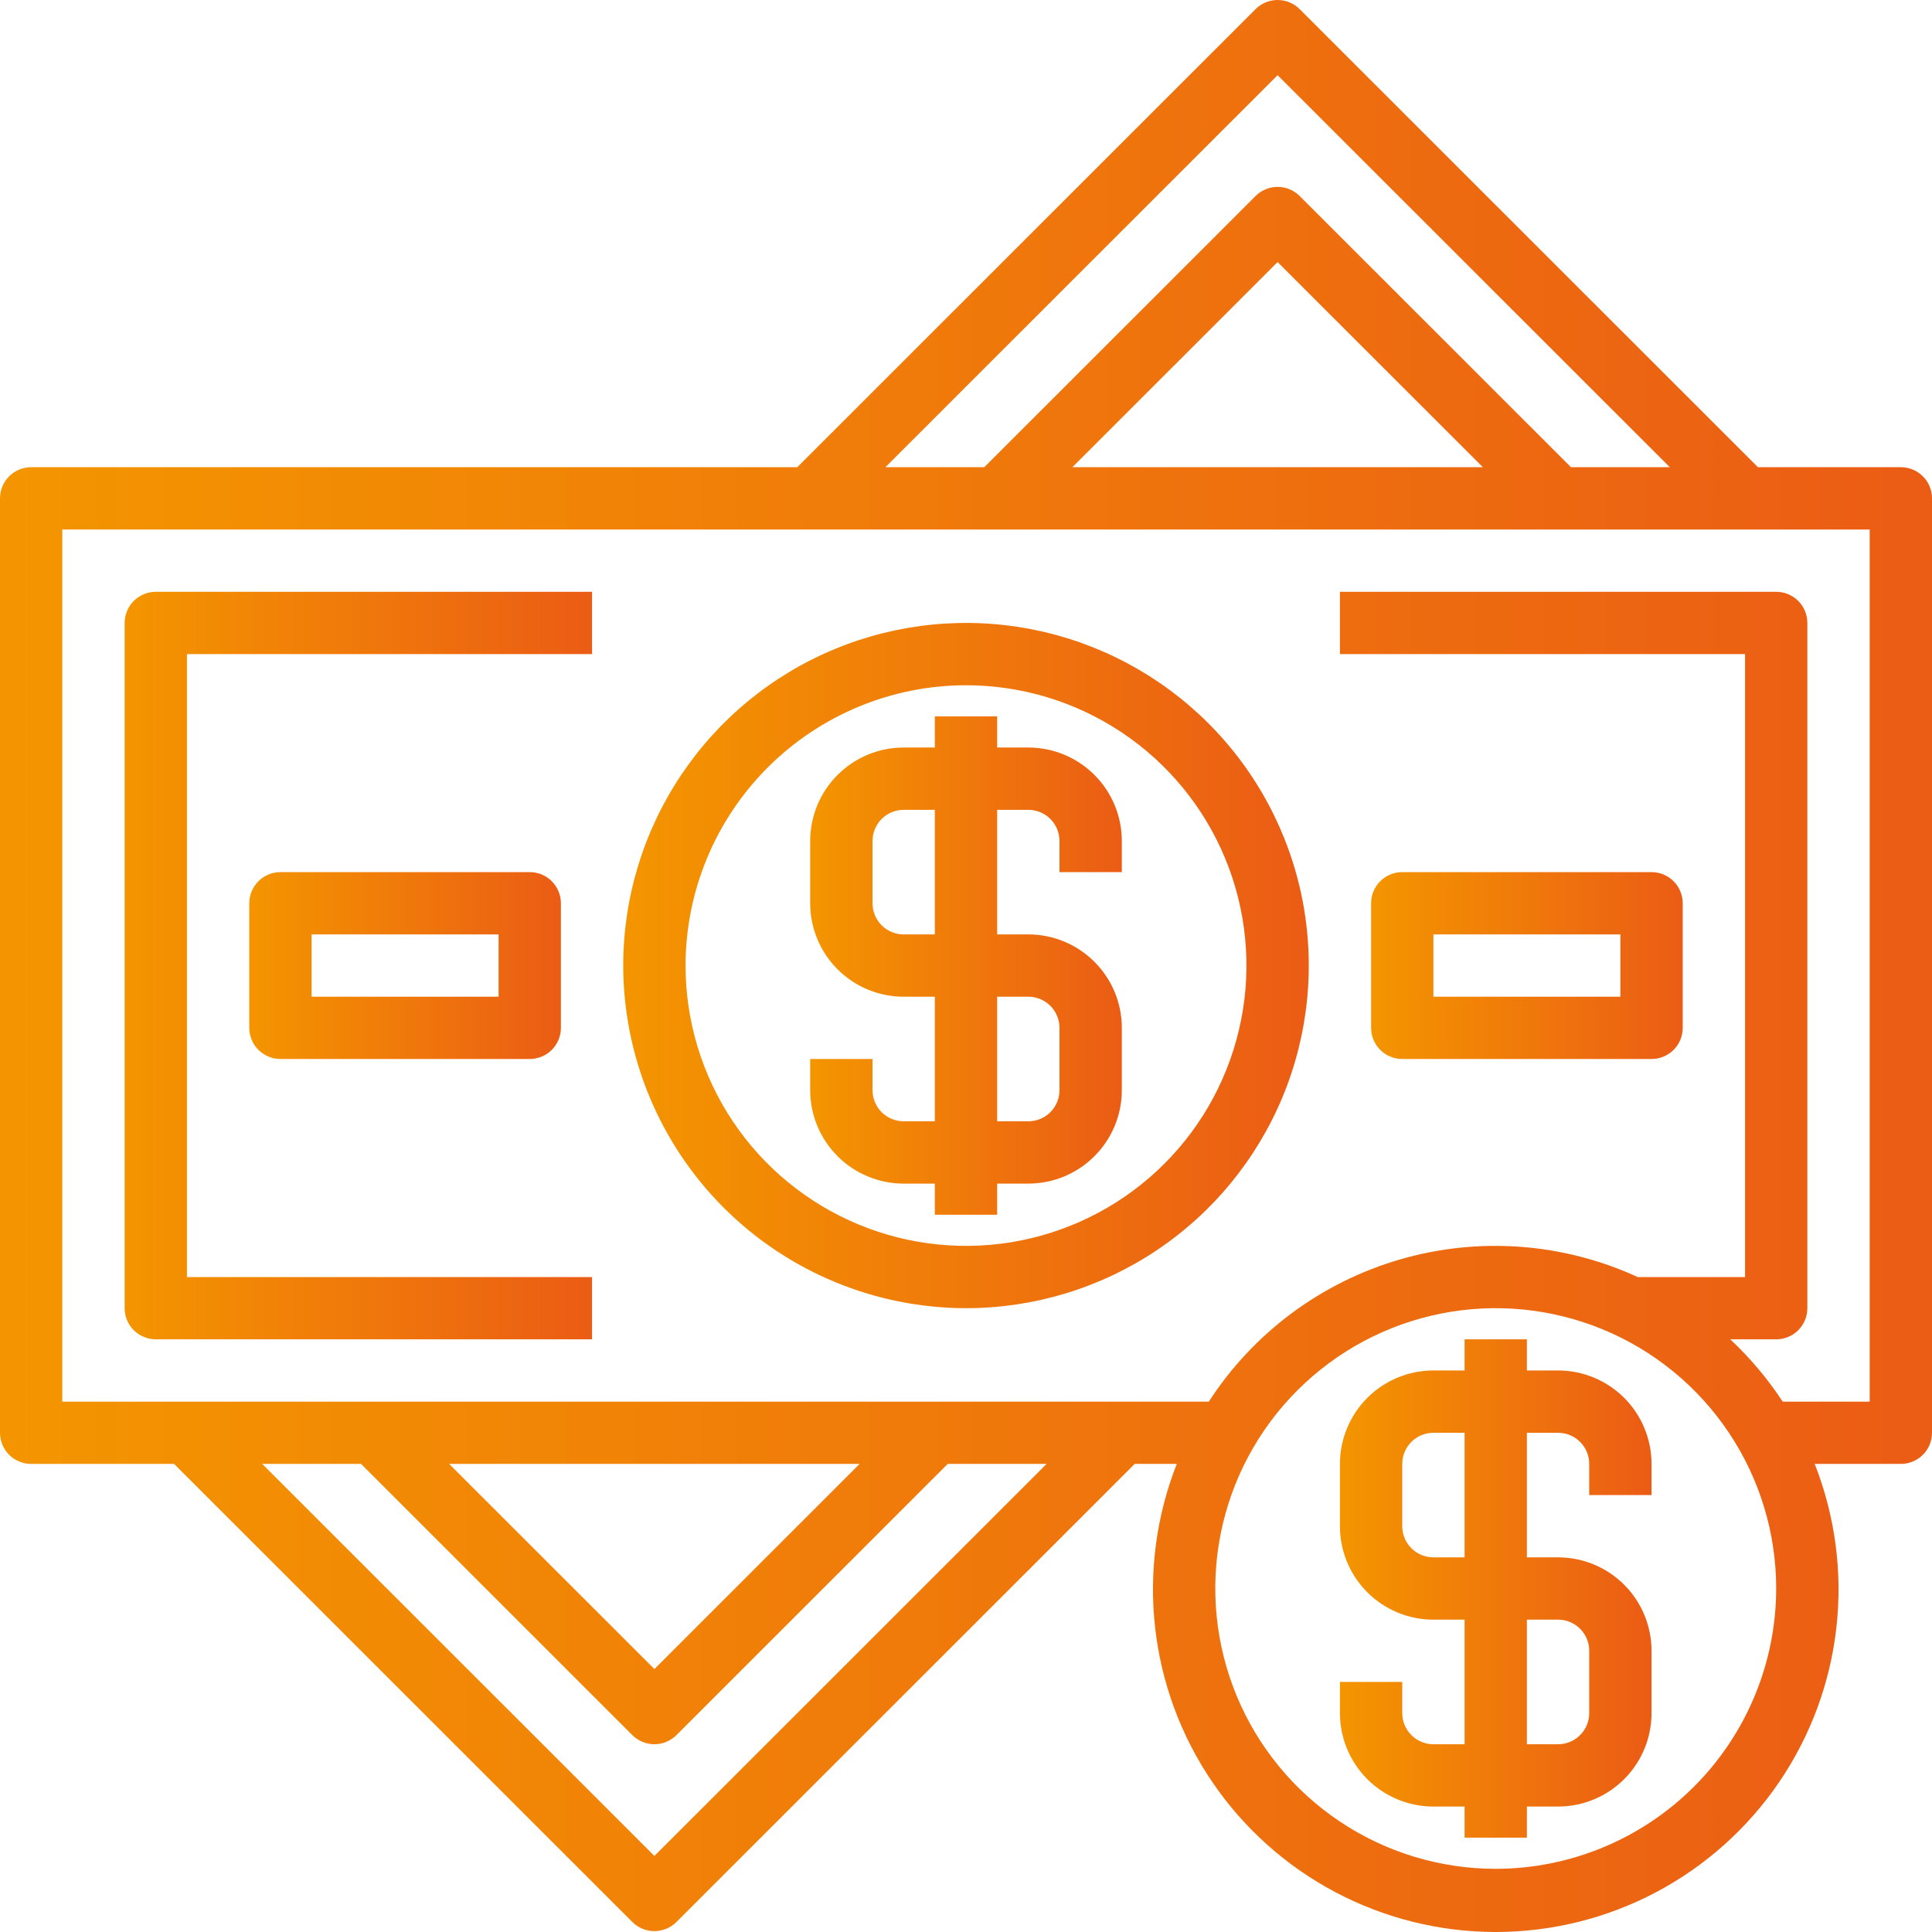
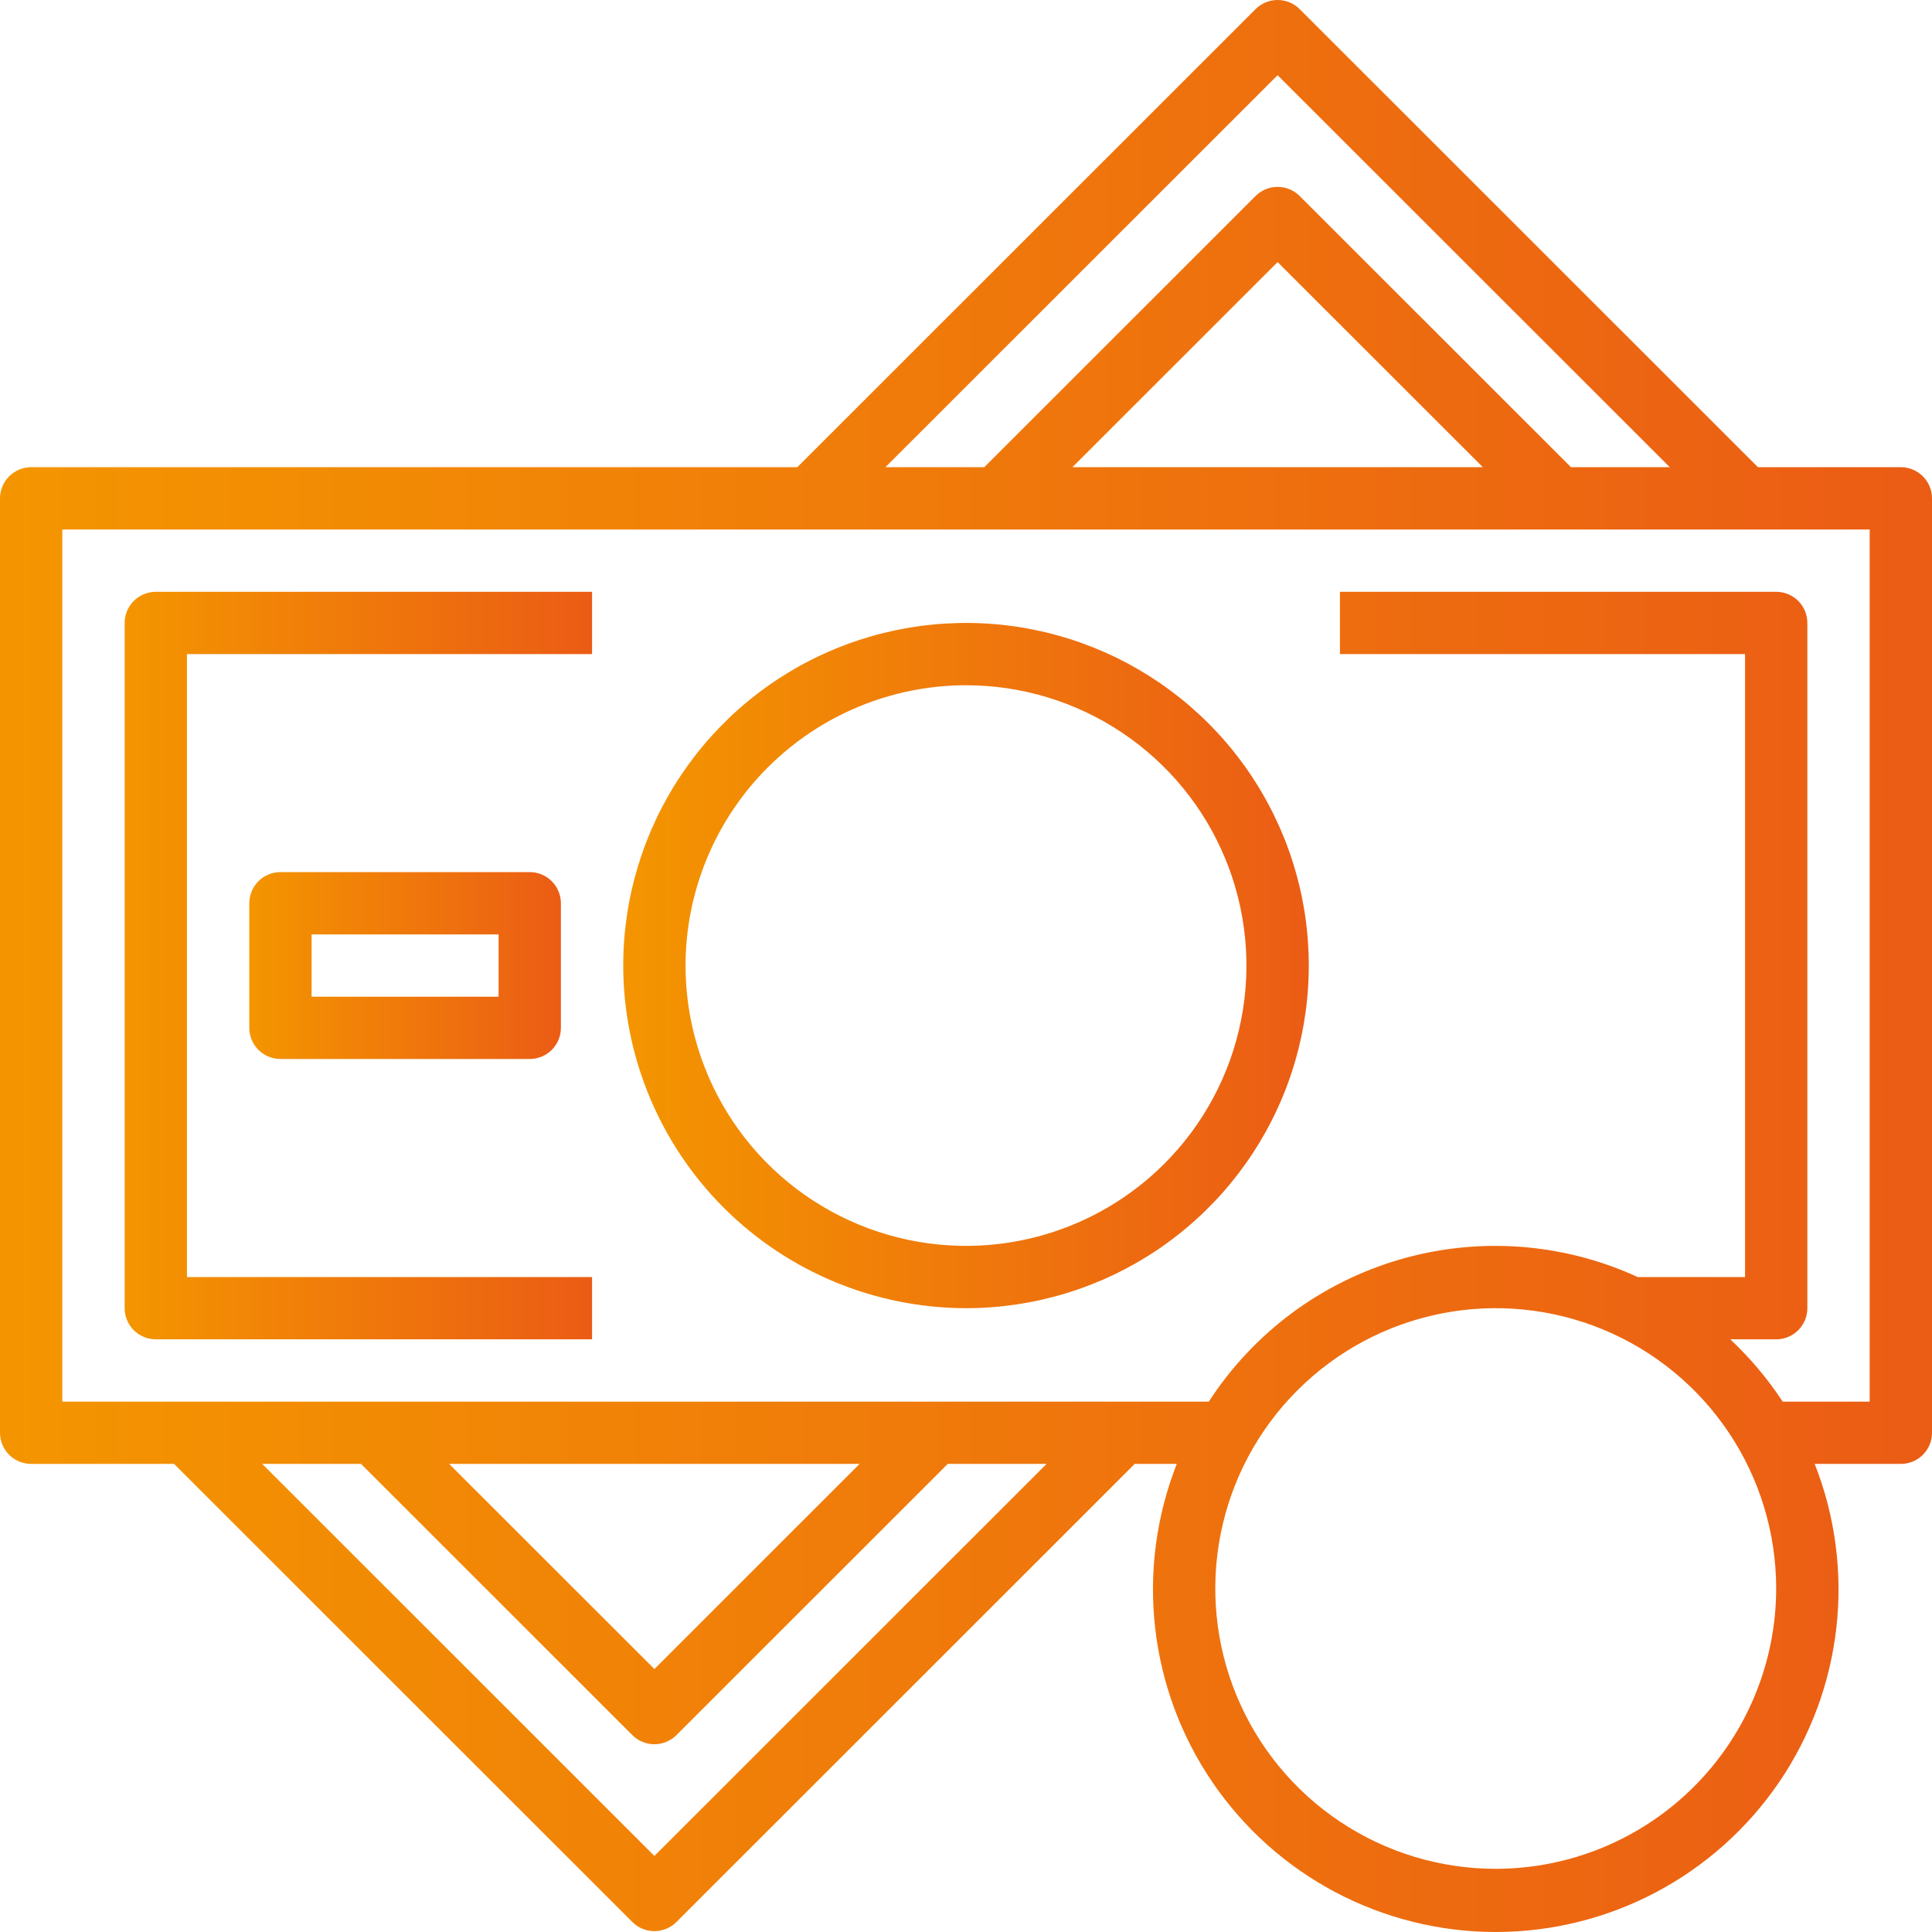
<svg xmlns="http://www.w3.org/2000/svg" width="60" height="60" viewBox="0 0 60 60" fill="none">
  <path d="M59.032 14.509H54.594L40.362 0.283C40.18 0.102 39.934 0 39.677 0C39.421 0 39.175 0.102 38.993 0.283L24.761 14.509H0.968C0.711 14.509 0.465 14.611 0.283 14.793C0.102 14.974 0 15.22 0 15.477V44.496C0 44.753 0.102 44.999 0.283 45.18C0.465 45.361 0.711 45.463 0.968 45.463H5.406L19.638 59.69C19.82 59.871 20.066 59.973 20.323 59.973C20.579 59.973 20.825 59.871 21.007 59.69L35.239 45.463H36.546C35.911 47.077 35.679 48.821 35.873 50.544C36.066 52.267 36.677 53.917 37.654 55.35C38.63 56.783 39.942 57.955 41.475 58.766C43.009 59.576 44.717 60 46.452 60C48.186 60 49.895 59.576 51.428 58.766C52.961 57.955 54.273 56.783 55.25 55.35C56.226 53.917 56.838 52.267 57.031 50.544C57.224 48.821 56.993 47.077 56.357 45.463H59.032C59.289 45.463 59.535 45.361 59.717 45.18C59.898 44.999 60 44.753 60 44.496V15.477C60 15.22 59.898 14.974 59.717 14.793C59.535 14.611 59.289 14.509 59.032 14.509ZM39.677 2.335L51.857 14.509H48.788L40.362 6.087C40.18 5.906 39.934 5.804 39.677 5.804C39.421 5.804 39.175 5.906 38.993 6.087L30.567 14.509H27.497L39.677 2.335ZM46.051 14.509H33.304L39.677 8.139L46.051 14.509ZM20.323 57.638L8.143 45.463H11.212L19.638 53.886C19.82 54.067 20.066 54.169 20.323 54.169C20.579 54.169 20.825 54.067 21.007 53.886L29.433 45.463H32.503L20.323 57.638ZM13.949 45.463H26.696L20.323 51.834L13.949 45.463ZM46.452 58.038C44.729 58.038 43.045 57.528 41.613 56.571C40.181 55.615 39.064 54.255 38.405 52.664C37.746 51.073 37.573 49.323 37.909 47.634C38.245 45.945 39.075 44.394 40.293 43.177C41.511 41.959 43.063 41.13 44.752 40.794C46.442 40.458 48.193 40.631 49.785 41.289C51.376 41.948 52.736 43.064 53.693 44.496C54.651 45.928 55.161 47.611 55.161 49.333C55.159 51.641 54.24 53.854 52.608 55.486C50.975 57.118 48.761 58.036 46.452 58.038ZM58.065 43.529H55.363C54.898 42.822 54.352 42.172 53.735 41.594H55.161C55.418 41.594 55.664 41.492 55.846 41.311C56.027 41.129 56.129 40.883 56.129 40.627V19.346C56.129 19.089 56.027 18.843 55.846 18.662C55.664 18.481 55.418 18.379 55.161 18.379H41.613V20.313H54.194V39.66H50.861C48.546 38.596 45.925 38.402 43.479 39.113C41.033 39.824 38.925 41.391 37.541 43.529H1.935V16.444H58.065V43.529Z" fill="url(#paint0_linear)" />
-   <path d="M28.064 36.758H29.032V37.725H30.968V36.758H31.936C32.705 36.758 33.444 36.452 33.988 35.908C34.533 35.363 34.839 34.625 34.839 33.856V31.921C34.839 31.151 34.533 30.413 33.988 29.869C33.444 29.325 32.705 29.019 31.936 29.019H30.968V25.15H31.936C32.192 25.15 32.438 25.252 32.62 25.433C32.801 25.615 32.903 25.861 32.903 26.117V27.084H34.839V26.117C34.839 25.348 34.533 24.609 33.988 24.065C33.444 23.521 32.705 23.215 31.936 23.215H30.968V22.248H29.032V23.215H28.064C27.294 23.215 26.556 23.521 26.012 24.065C25.467 24.609 25.161 25.348 25.161 26.117V28.052C25.161 28.821 25.467 29.559 26.012 30.104C26.556 30.648 27.294 30.954 28.064 30.954H29.032V34.823H28.064C27.808 34.823 27.562 34.721 27.38 34.54C27.199 34.358 27.097 34.112 27.097 33.856V32.888H25.161V33.856C25.161 34.625 25.467 35.363 26.012 35.908C26.556 36.452 27.294 36.758 28.064 36.758ZM28.064 29.019C27.808 29.019 27.562 28.917 27.38 28.736C27.199 28.554 27.097 28.308 27.097 28.052V26.117C27.097 25.861 27.199 25.615 27.38 25.433C27.562 25.252 27.808 25.15 28.064 25.15H29.032V29.019H28.064ZM30.968 30.954H31.936C32.192 30.954 32.438 31.056 32.62 31.237C32.801 31.418 32.903 31.665 32.903 31.921V33.856C32.903 34.112 32.801 34.358 32.62 34.54C32.438 34.721 32.192 34.823 31.936 34.823H30.968V30.954Z" fill="url(#paint1_linear)" />
  <path d="M30 40.627C32.105 40.627 34.164 40.003 35.914 38.834C37.665 37.664 39.029 36.002 39.835 34.058C40.641 32.114 40.851 29.974 40.441 27.91C40.03 25.846 39.016 23.951 37.527 22.462C36.038 20.974 34.142 19.961 32.077 19.55C30.012 19.14 27.871 19.351 25.926 20.156C23.981 20.961 22.319 22.325 21.149 24.075C19.979 25.825 19.355 27.882 19.355 29.986C19.358 32.807 20.481 35.512 22.476 37.507C24.472 39.501 27.178 40.623 30 40.627ZM30 21.281C31.723 21.281 33.407 21.791 34.839 22.748C36.271 23.704 37.388 25.064 38.047 26.655C38.706 28.246 38.878 29.996 38.542 31.685C38.206 33.373 37.377 34.925 36.159 36.142C34.941 37.36 33.389 38.189 31.699 38.525C30.01 38.861 28.259 38.688 26.667 38.029C25.076 37.37 23.715 36.255 22.758 34.823C21.801 33.391 21.29 31.708 21.29 29.986C21.293 27.678 22.211 25.465 23.844 23.833C25.477 22.201 27.691 21.283 30 21.281Z" fill="url(#paint2_linear)" />
-   <path d="M48.387 42.561H47.419V41.594H45.484V42.561H44.516C43.746 42.561 43.008 42.867 42.463 43.411C41.919 43.956 41.613 44.694 41.613 45.463V47.398C41.613 48.168 41.919 48.906 42.463 49.45C43.008 49.994 43.746 50.3 44.516 50.3H45.484V54.169H44.516C44.26 54.169 44.013 54.067 43.832 53.886C43.65 53.704 43.548 53.458 43.548 53.202V52.234H41.613V53.202C41.613 53.971 41.919 54.71 42.463 55.254C43.008 55.798 43.746 56.104 44.516 56.104H45.484V57.071H47.419V56.104H48.387C49.157 56.104 49.895 55.798 50.44 55.254C50.984 54.71 51.29 53.971 51.29 53.202V51.267C51.29 50.498 50.984 49.76 50.44 49.215C49.895 48.671 49.157 48.365 48.387 48.365H47.419V44.496H48.387C48.644 44.496 48.89 44.598 49.071 44.779C49.253 44.961 49.355 45.207 49.355 45.463V46.431H51.29V45.463C51.29 44.694 50.984 43.956 50.44 43.411C49.895 42.867 49.157 42.561 48.387 42.561ZM48.387 50.3C48.644 50.3 48.89 50.402 49.071 50.583C49.253 50.765 49.355 51.011 49.355 51.267V53.202C49.355 53.458 49.253 53.704 49.071 53.886C48.89 54.067 48.644 54.169 48.387 54.169H47.419V50.3H48.387ZM45.484 48.365H44.516C44.26 48.365 44.013 48.263 43.832 48.082C43.65 47.901 43.548 47.654 43.548 47.398V45.463C43.548 45.207 43.65 44.961 43.832 44.779C44.013 44.598 44.26 44.496 44.516 44.496H45.484V48.365Z" fill="url(#paint3_linear)" />
  <path d="M4.839 41.594H18.387V39.66H5.806V20.313H18.387V18.379H4.839C4.582 18.379 4.336 18.481 4.154 18.662C3.973 18.843 3.871 19.089 3.871 19.346V40.627C3.871 40.883 3.973 41.129 4.154 41.311C4.336 41.492 4.582 41.594 4.839 41.594Z" fill="url(#paint4_linear)" />
  <path d="M8.71 27.084C8.453 27.084 8.207 27.186 8.025 27.368C7.844 27.549 7.742 27.795 7.742 28.052V31.921C7.742 32.178 7.844 32.424 8.025 32.605C8.207 32.786 8.453 32.888 8.71 32.888H16.452C16.708 32.888 16.954 32.786 17.136 32.605C17.317 32.424 17.419 32.178 17.419 31.921V28.052C17.419 27.795 17.317 27.549 17.136 27.368C16.954 27.186 16.708 27.084 16.452 27.084H8.71ZM15.484 30.954H9.677V29.019H15.484V30.954Z" fill="url(#paint5_linear)" />
-   <path d="M43.548 32.888H51.29C51.547 32.888 51.793 32.786 51.975 32.605C52.156 32.424 52.258 32.178 52.258 31.921V28.052C52.258 27.795 52.156 27.549 51.975 27.368C51.793 27.186 51.547 27.084 51.29 27.084H43.548C43.292 27.084 43.046 27.186 42.864 27.368C42.683 27.549 42.581 27.795 42.581 28.052V31.921C42.581 32.178 42.683 32.424 42.864 32.605C43.046 32.786 43.292 32.888 43.548 32.888ZM44.516 29.019H50.323V30.954H44.516V29.019Z" fill="url(#paint6_linear)" />
  <defs>
    <linearGradient id="paint0_linear" x1="-0.701" y1="25.497" x2="60" y2="25.497" gradientUnits="userSpaceOnUse">
      <stop stop-color="#F49600" />
      <stop offset="1" stop-color="#EB5C15" />
    </linearGradient>
    <linearGradient id="paint1_linear" x1="25.048" y1="28.825" x2="34.839" y2="28.825" gradientUnits="userSpaceOnUse">
      <stop stop-color="#F49600" />
      <stop offset="1" stop-color="#EB5C15" />
    </linearGradient>
    <linearGradient id="paint2_linear" x1="19.106" y1="28.389" x2="40.645" y2="28.389" gradientUnits="userSpaceOnUse">
      <stop stop-color="#F49600" />
      <stop offset="1" stop-color="#EB5C15" />
    </linearGradient>
    <linearGradient id="paint3_linear" x1="41.5" y1="48.171" x2="51.29" y2="48.171" gradientUnits="userSpaceOnUse">
      <stop stop-color="#F49600" />
      <stop offset="1" stop-color="#EB5C15" />
    </linearGradient>
    <linearGradient id="paint4_linear" x1="3.701" y1="28.244" x2="18.387" y2="28.244" gradientUnits="userSpaceOnUse">
      <stop stop-color="#F49600" />
      <stop offset="1" stop-color="#EB5C15" />
    </linearGradient>
    <linearGradient id="paint5_linear" x1="7.629" y1="29.551" x2="17.419" y2="29.551" gradientUnits="userSpaceOnUse">
      <stop stop-color="#F49600" />
      <stop offset="1" stop-color="#EB5C15" />
    </linearGradient>
    <linearGradient id="paint6_linear" x1="42.468" y1="29.551" x2="52.258" y2="29.551" gradientUnits="userSpaceOnUse">
      <stop stop-color="#F49600" />
      <stop offset="1" stop-color="#EB5C15" />
    </linearGradient>
  </defs>
</svg>